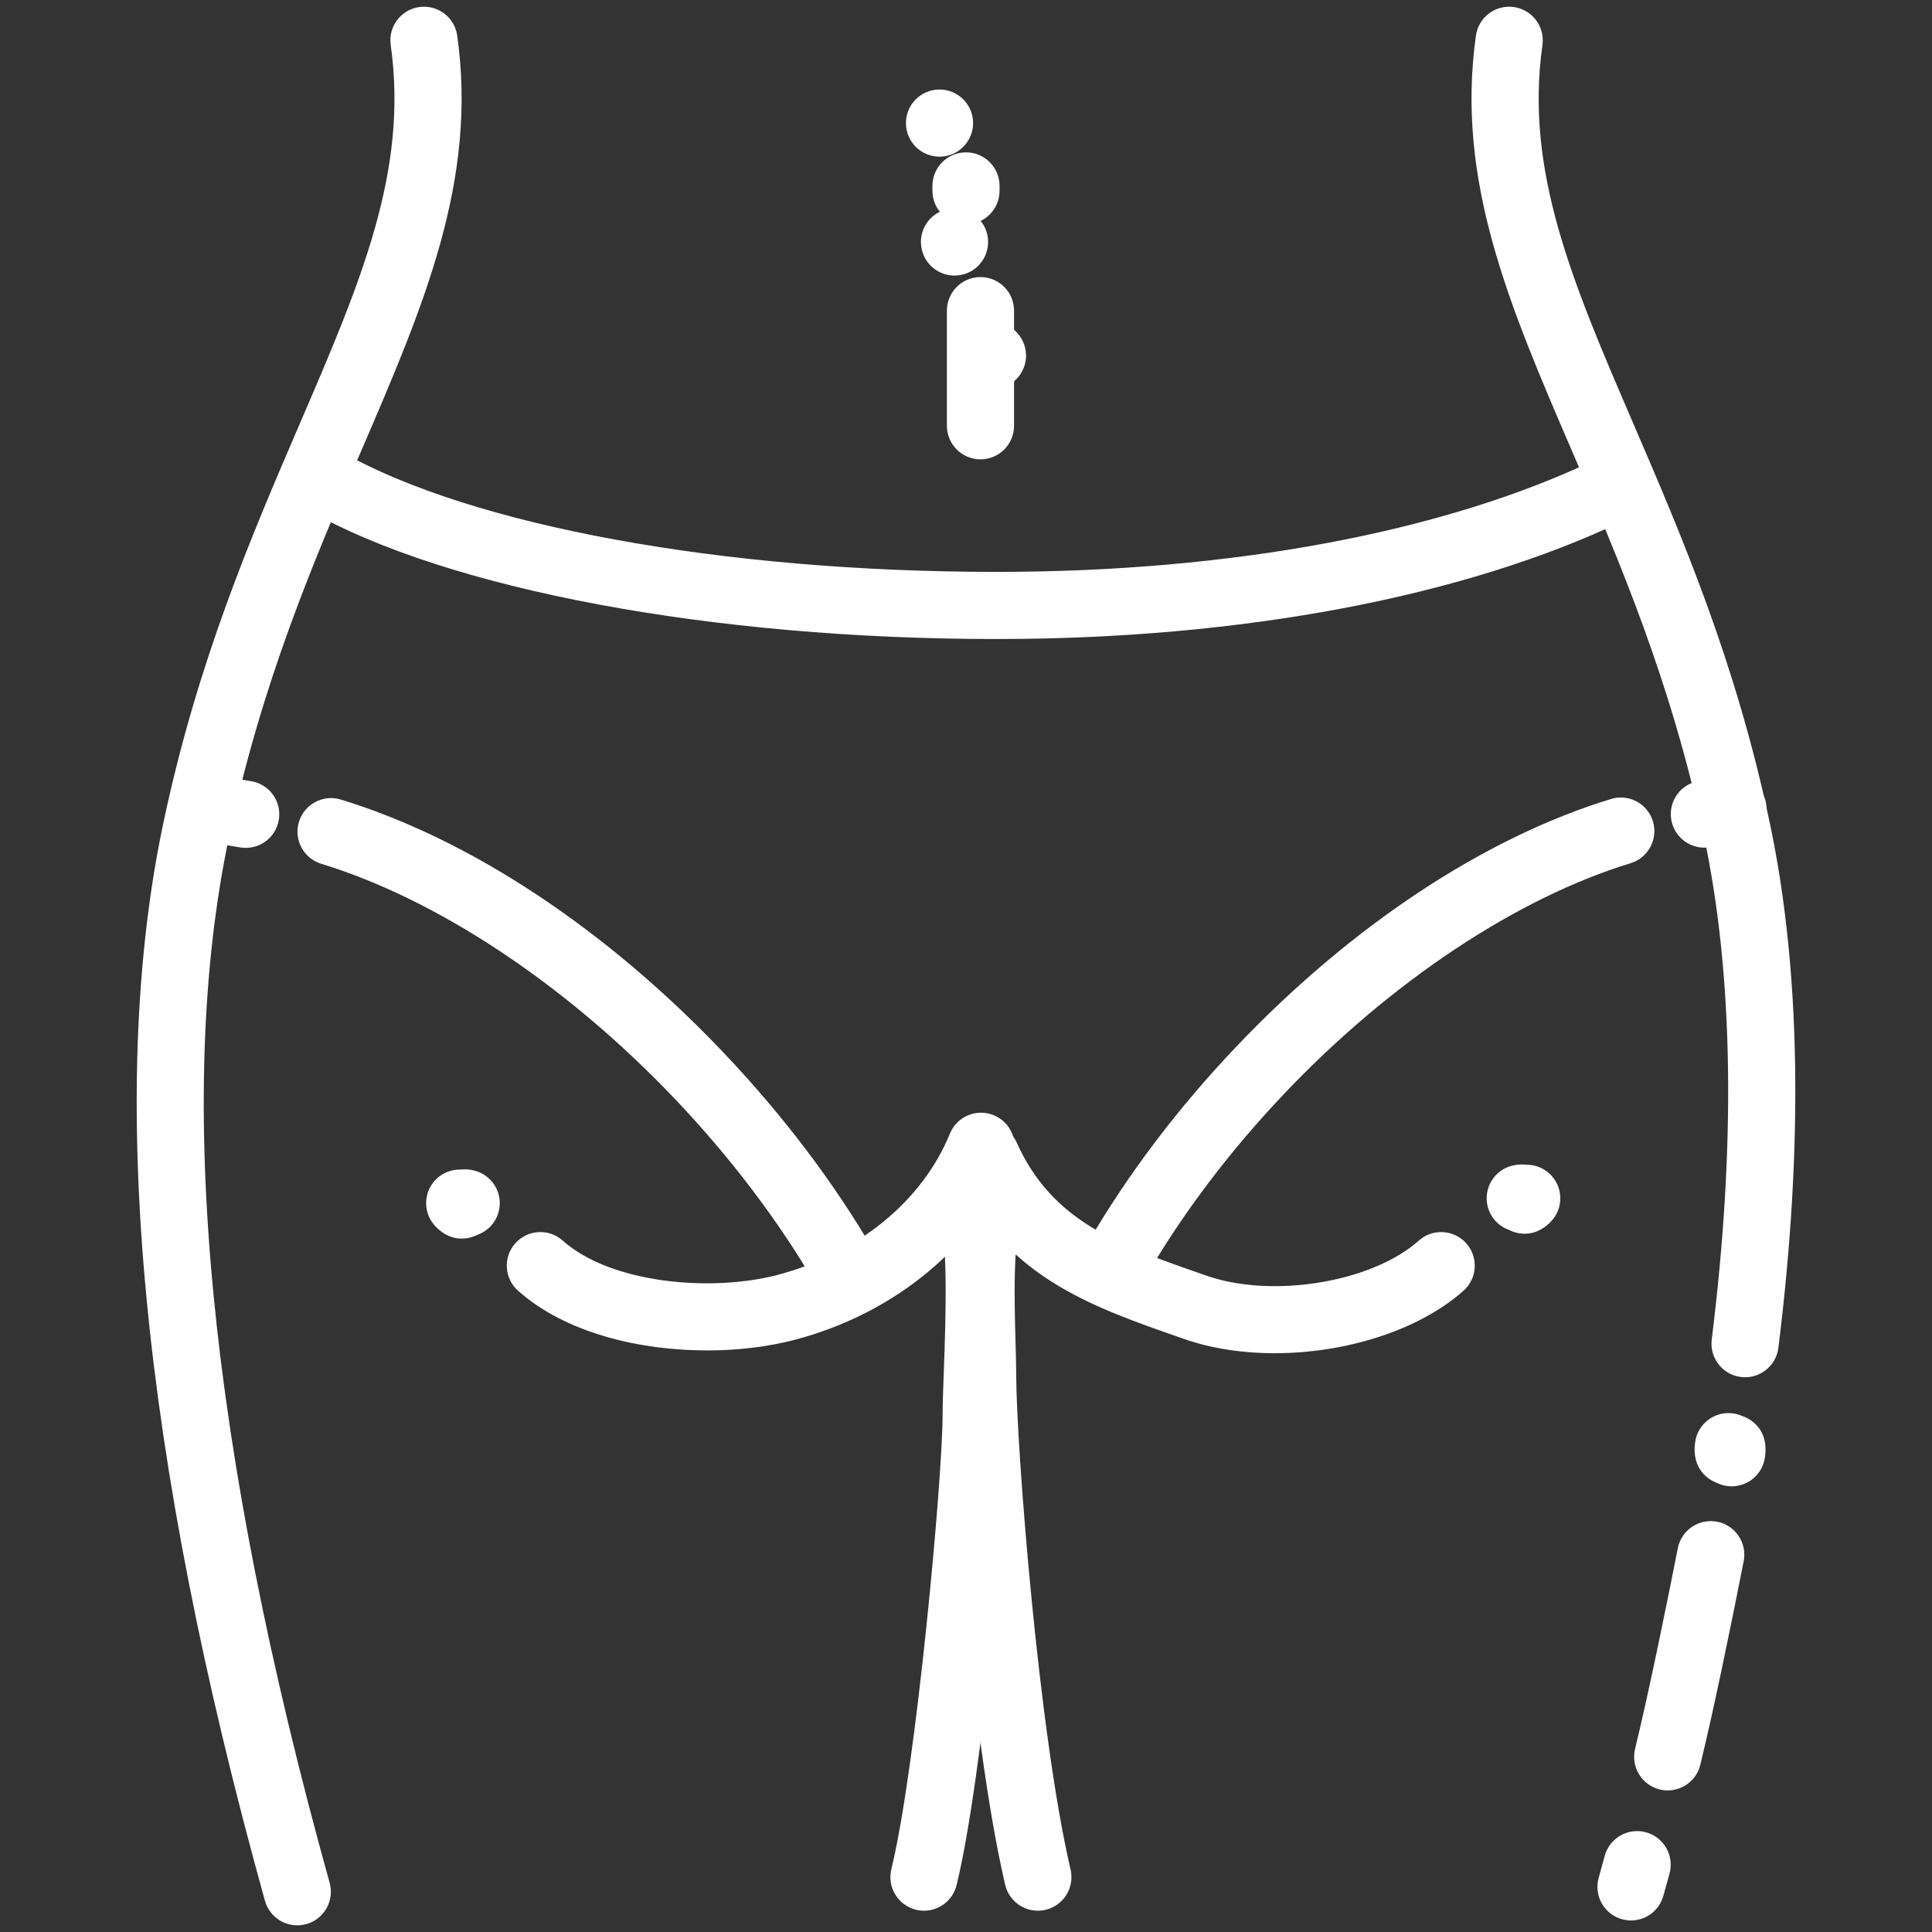
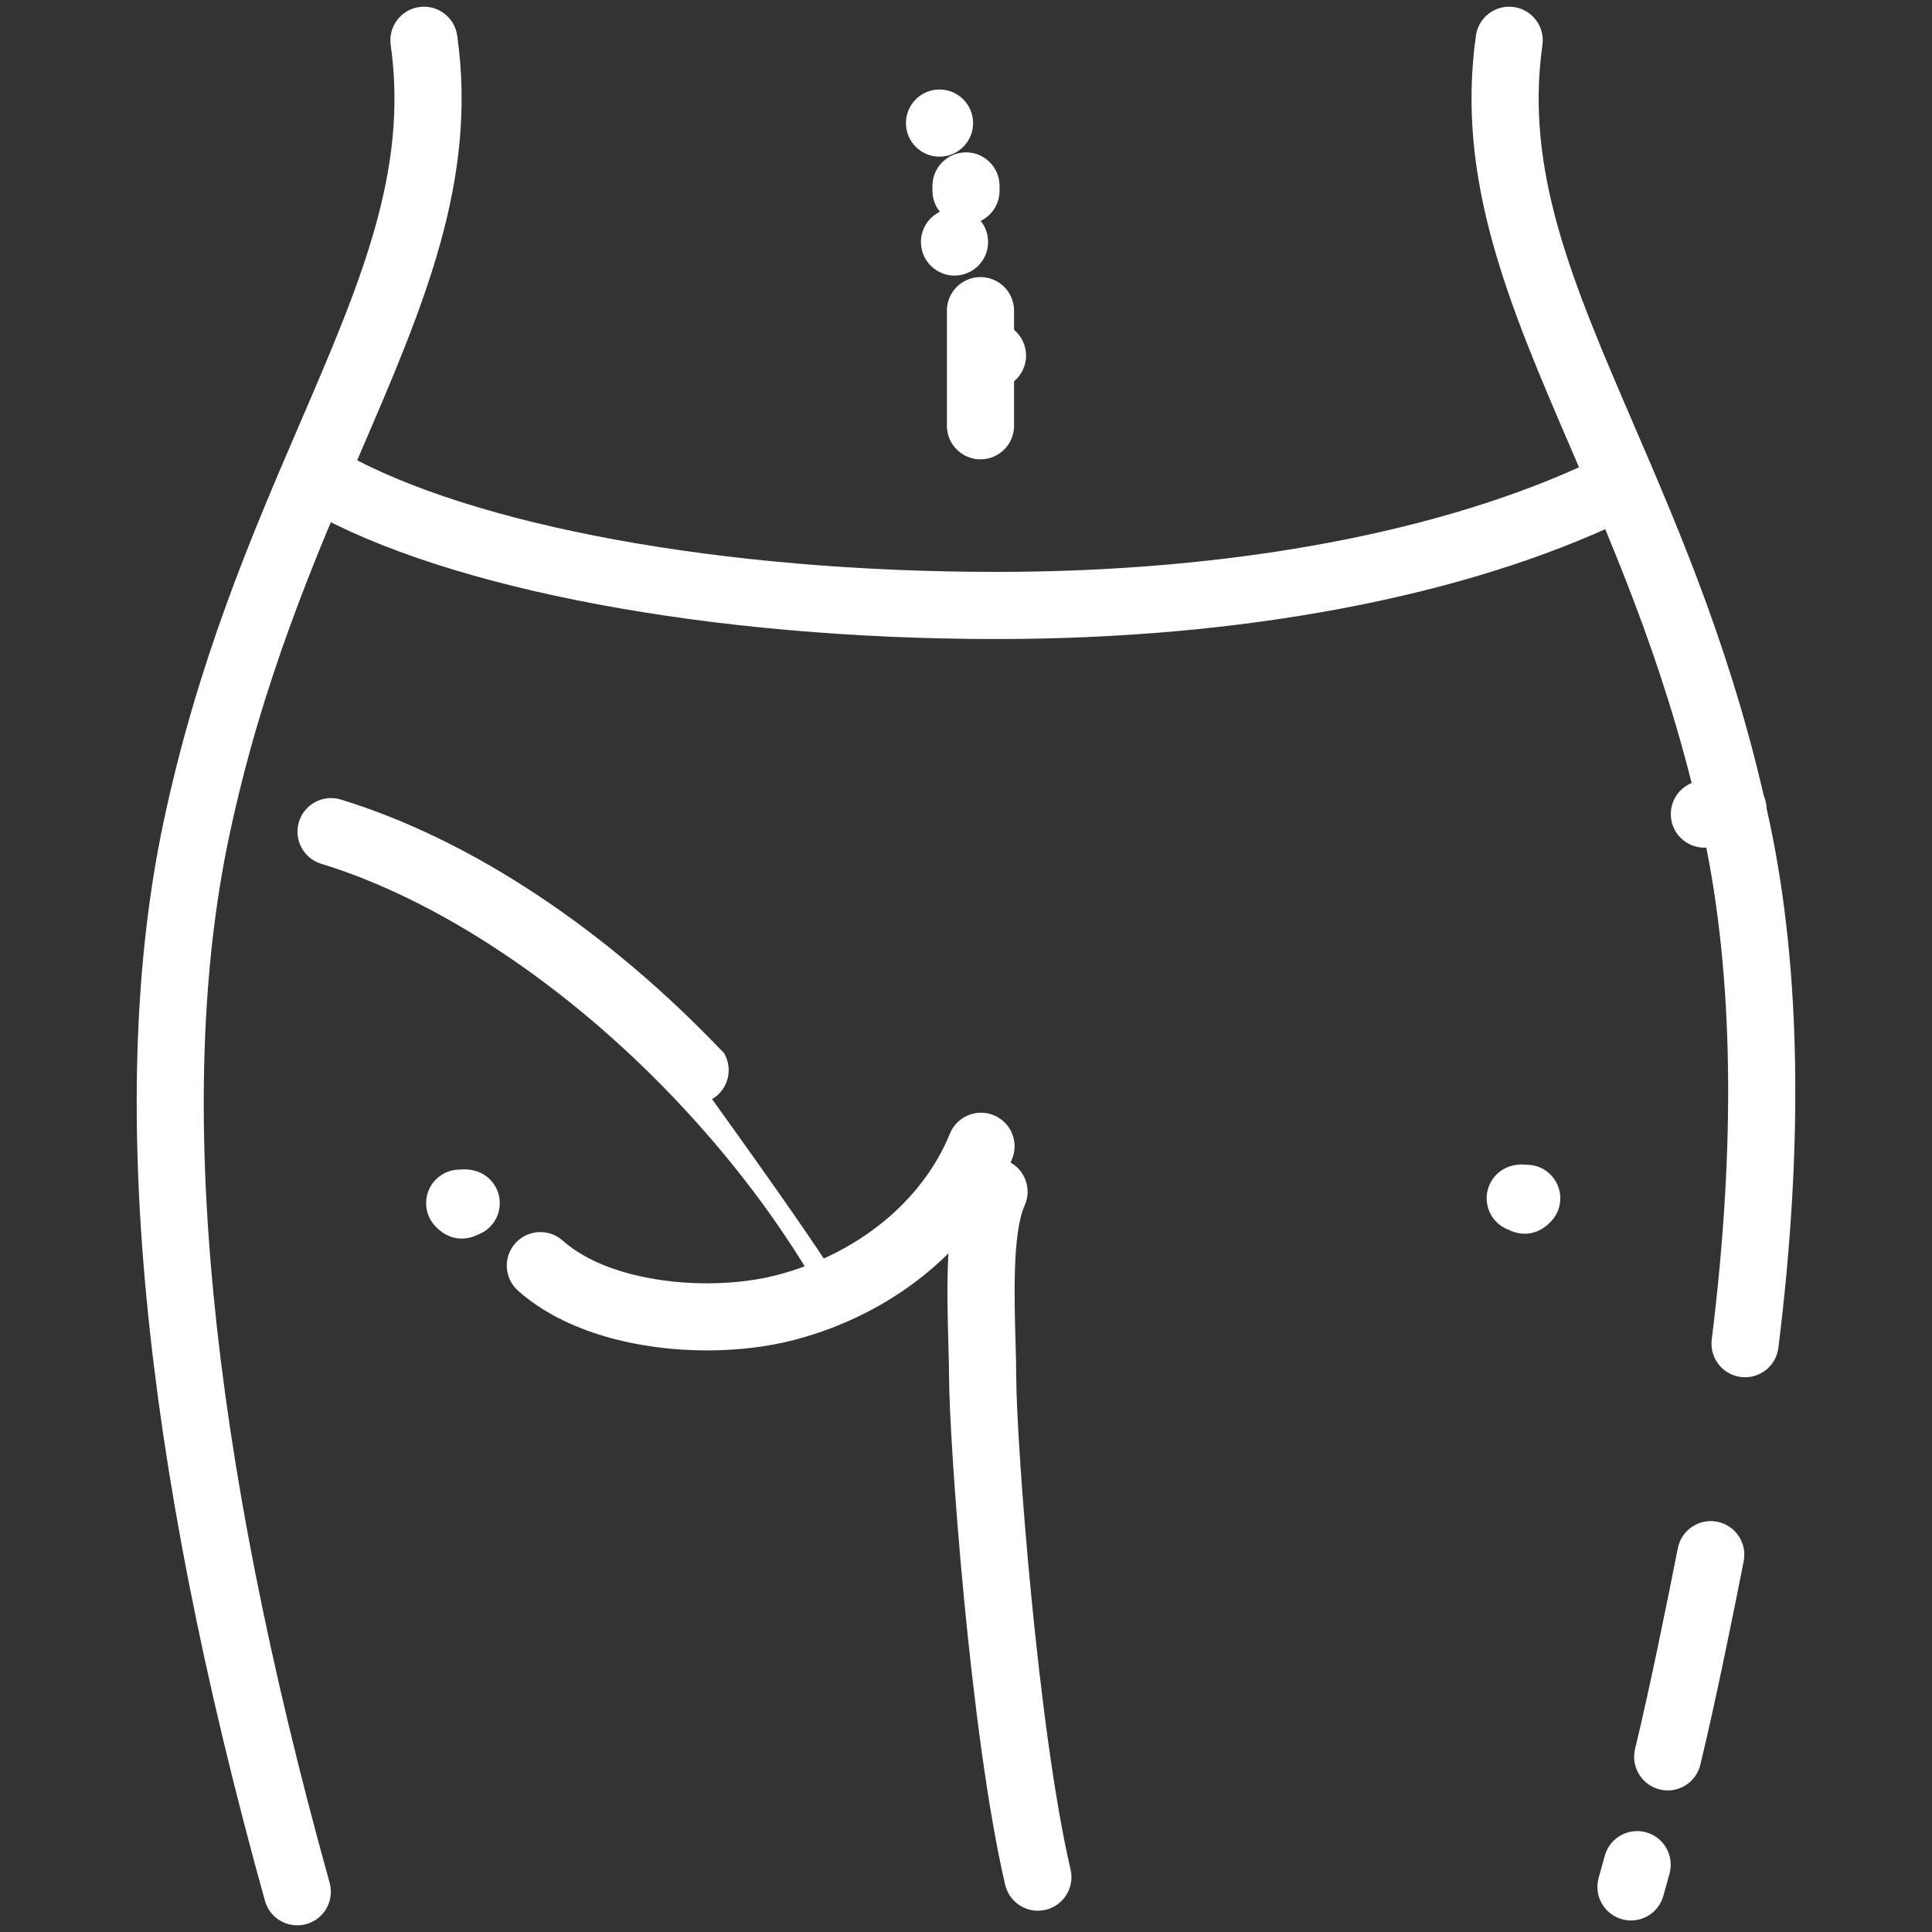
<svg xmlns="http://www.w3.org/2000/svg" version="1.1" id="Capa_1" x="0px" y="0px" width="96px" height="96px" viewBox="0 0 96 96" enable-background="new 0 0 96 96" xml:space="preserve">
  <rect x="0" y="0" width="96" height="96" fill="#333333" stroke="none" />
  <g>
    <g>
      <g>
        <path fill="#FFFFFF" d="M14.771,95.669c-0.73,0-1.401-0.484-1.606-1.222C6.998,72.289,5.296,54.285,8.108,40.935     c1.699-8.066,4.402-14.342,6.787-19.879c3.02-7.01,5.405-12.547,4.519-18.821c-0.129-0.913,0.506-1.756,1.419-1.885     c0.912-0.129,1.756,0.506,1.885,1.418c1.017,7.202-1.66,13.414-4.758,20.608c-2.323,5.394-4.957,11.507-6.587,19.247     c-2.7,12.821-1.016,30.293,5.006,51.931c0.247,0.888-0.272,1.807-1.16,2.055C15.069,95.648,14.918,95.669,14.771,95.669z" />
      </g>
      <g>
        <path fill="#FFFFFF" d="M81.044,95.427c-0.147,0-0.298-0.021-0.447-0.062c-0.888-0.247-1.408-1.166-1.161-2.054     c0.102-0.367,0.203-0.732,0.303-1.097c0.243-0.889,1.16-1.412,2.05-1.169c0.889,0.243,1.411,1.161,1.169,2.05     c-0.102,0.368-0.203,0.737-0.307,1.108C82.445,94.942,81.774,95.427,81.044,95.427z" />
      </g>
      <g>
        <path fill="#FFFFFF" d="M82.869,88.965c-0.13,0-0.263-0.016-0.396-0.048c-0.895-0.218-1.444-1.12-1.227-2.016     c0.734-3.019,1.646-7.543,2.124-9.972c0.178-0.904,1.055-1.493,1.959-1.315c0.904,0.179,1.492,1.056,1.314,1.96     c-0.591,2.999-1.443,7.189-2.155,10.116C84.304,88.453,83.621,88.965,82.869,88.965z" />
      </g>
      <g>
-         <path fill="#FFFFFF" d="M86.048,73.854c-0.093,0-0.186-0.008-0.28-0.023c-0.17-0.028-0.329-0.082-0.475-0.156     c-0.018-0.006-0.035-0.013-0.052-0.02c-0.29-0.121-1.222-0.626-1.004-2.028c0.143-0.91,0.995-1.533,1.905-1.392     c0.154,0.023,0.3,0.068,0.435,0.129c0.045,0.015,0.088,0.031,0.129,0.049c0.292,0.124,1.225,0.638,0.984,2.052     C87.553,73.278,86.848,73.854,86.048,73.854z" />
-       </g>
+         </g>
      <g>
        <path fill="#FFFFFF" d="M86.712,68.435c-0.068,0-0.138-0.004-0.207-0.013c-0.915-0.113-1.563-0.947-1.45-1.861     c1.202-9.67,1.077-18.061-0.371-24.938c-1.63-7.74-4.264-13.854-6.587-19.247c-3.099-7.194-5.775-13.406-4.759-20.608     c0.129-0.912,0.974-1.548,1.886-1.418c0.912,0.129,1.547,0.973,1.419,1.885c-0.886,6.274,1.499,11.811,4.519,18.821     c2.386,5.537,5.089,11.813,6.787,19.88c1.525,7.24,1.665,16,0.418,26.037C88.261,67.816,87.542,68.435,86.712,68.435z" />
      </g>
      <g>
        <g>
-           <path fill="#FFFFFF" d="M63.336,67.241c-1.576,0-3.121-0.227-4.494-0.706l-0.197-0.069c-4.534-1.581-8.816-3.074-11.178-8.341      c-0.377-0.841-0.001-1.828,0.84-2.205c0.842-0.377,1.829-0.001,2.206,0.84c1.773,3.955,5.064,5.103,9.231,6.556l0.197,0.069      c3.294,1.149,8.229,0.335,10.562-1.742c0.688-0.613,1.743-0.551,2.355,0.137s0.552,1.742-0.137,2.355      C70.497,66.115,66.843,67.241,63.336,67.241z" />
-         </g>
+           </g>
        <g>
          <path fill="#FFFFFF" d="M75.766,61.303c-0.134,0-0.258-0.016-0.369-0.04c-0.147-0.032-0.288-0.083-0.419-0.151      c-0.51-0.183-0.921-0.61-1.059-1.176c-0.218-0.896,0.331-1.798,1.226-2.016c0.243-0.06,0.483-0.072,0.712-0.044      c0.002,0,0.004,0,0.006,0c0.406,0,0.814,0.147,1.135,0.446c0.674,0.628,0.714,1.682,0.086,2.355      C76.63,61.165,76.156,61.303,75.766,61.303z" />
        </g>
      </g>
      <g>
        <g>
          <path fill="#FFFFFF" d="M35.135,67.102c-3.397,0-7.054-0.884-9.394-2.967c-0.688-0.613-0.75-1.668-0.137-2.355      c0.613-0.688,1.668-0.749,2.355-0.137c2.42,2.155,7.431,2.563,10.686,1.704c3.997-1.055,7.195-3.678,8.556-7.019      c0.348-0.853,1.321-1.263,2.174-0.915c0.854,0.348,1.264,1.321,0.916,2.174c-1.754,4.307-5.79,7.666-10.795,8.986      C38.2,66.915,36.694,67.102,35.135,67.102z" />
        </g>
        <g>
          <path fill="#FFFFFF" d="M22.938,61.545c-0.391,0-0.863-0.138-1.317-0.625c-0.628-0.674-0.59-1.73,0.084-2.358      c0.331-0.309,0.761-0.455,1.174-0.447c0.219-0.024,0.448-0.01,0.681,0.048c0.895,0.218,1.444,1.12,1.226,2.016      c-0.138,0.565-0.549,0.993-1.059,1.176c-0.13,0.067-0.271,0.119-0.419,0.151C23.197,61.529,23.072,61.545,22.938,61.545z" />
        </g>
      </g>
      <g>
        <path fill="#FFFFFF" d="M49.514,31.753c-14.137,0-27.242-2.454-34.203-6.403c-0.802-0.455-1.083-1.473-0.627-2.274     c0.455-0.801,1.472-1.083,2.274-0.628c6.488,3.682,18.963,5.969,32.556,5.969c11.682,0,22.245-1.977,29.744-5.566     c0.833-0.398,1.827-0.047,2.226,0.784c0.397,0.831,0.047,1.828-0.784,2.226C72.759,29.66,61.684,31.753,49.514,31.753z" />
      </g>
      <g>
        <g>
-           <path fill="#FFFFFF" d="M41.979,64.666c-0.573,0-1.131-0.296-1.442-0.826c-1.876-3.209-4.224-6.308-6.977-9.209      c-5.378-5.667-11.792-9.936-17.598-11.71c-0.881-0.27-1.377-1.202-1.108-2.083c0.269-0.881,1.2-1.378,2.083-1.108      c6.433,1.966,13.195,6.442,19.043,12.604c2.929,3.087,5.431,6.392,7.437,9.821c0.465,0.795,0.197,1.817-0.598,2.282      C42.555,64.593,42.266,64.666,41.979,64.666z" />
+           <path fill="#FFFFFF" d="M41.979,64.666c-0.573,0-1.131-0.296-1.442-0.826c-1.876-3.209-4.224-6.308-6.977-9.209      c-5.378-5.667-11.792-9.936-17.598-11.71c-0.881-0.27-1.377-1.202-1.108-2.083c0.269-0.881,1.2-1.378,2.083-1.108      c6.433,1.966,13.195,6.442,19.043,12.604c0.465,0.795,0.197,1.817-0.598,2.282      C42.555,64.593,42.266,64.666,41.979,64.666z" />
        </g>
        <g>
-           <path fill="#FFFFFF" d="M12.211,42.131c-0.091,0-0.184-0.007-0.276-0.023l-1.453-0.242c-0.909-0.151-1.523-1.011-1.372-1.92      c0.152-0.909,1.013-1.522,1.92-1.371l1.453,0.242c0.909,0.151,1.523,1.011,1.372,1.92      C13.719,41.553,13.012,42.131,12.211,42.131z" />
-         </g>
+           </g>
      </g>
      <g>
        <g>
-           <path fill="#FFFFFF" d="M55.544,64.182c-0.285,0-0.575-0.073-0.841-0.229c-0.795-0.465-1.063-1.487-0.598-2.282      c1.965-3.36,4.417-6.598,7.285-9.621c5.729-6.037,12.355-10.423,18.659-12.349c0.882-0.271,1.813,0.227,2.083,1.108      c0.269,0.881-0.227,1.813-1.108,2.083c-5.678,1.735-11.951,5.911-17.213,11.455c-2.692,2.838-4.989,5.869-6.825,9.009      C56.676,63.886,56.118,64.182,55.544,64.182z" />
-         </g>
+           </g>
        <g>
          <path fill="#FFFFFF" d="M84.688,42.12c-0.801,0-1.508-0.578-1.644-1.394c-0.151-0.909,0.463-1.769,1.371-1.92l1.422-0.237      c0.908-0.151,1.77,0.462,1.921,1.372c0.15,0.909-0.463,1.769-1.372,1.92l-1.422,0.237C84.871,42.113,84.778,42.12,84.688,42.12z      " />
        </g>
      </g>
      <g>
        <path fill="#FFFFFF" d="M51.57,94.942c-0.758,0-1.444-0.521-1.624-1.29c-1.742-7.468-2.778-21.999-2.788-25.248     c-0.001-0.484-0.018-1.065-0.035-1.682c-0.076-2.742-0.173-6.155,0.749-8.192c0.38-0.84,1.369-1.212,2.208-0.833     c0.84,0.38,1.212,1.368,0.833,2.208c-0.604,1.336-0.514,4.579-0.453,6.724c0.018,0.638,0.034,1.239,0.036,1.765     c0.011,3.367,1.085,17.577,2.7,24.501c0.209,0.897-0.349,1.794-1.246,2.004C51.823,94.928,51.695,94.942,51.57,94.942z" />
      </g>
      <g>
-         <path fill="#FFFFFF" d="M45.913,94.942c-0.132,0-0.265-0.016-0.398-0.048c-0.895-0.22-1.443-1.122-1.224-2.018     c1.234-5.044,2.537-19.37,2.546-22.527c0.002-0.591,0.029-1.354,0.062-2.24c0.088-2.419,0.252-6.922-0.328-8.204     c-0.38-0.84-0.007-1.828,0.833-2.208c0.84-0.379,1.829-0.007,2.208,0.833c0.835,1.846,0.776,5.485,0.622,9.701     c-0.03,0.854-0.058,1.594-0.06,2.128c-0.01,3.352-1.333,17.958-2.641,23.311C47.345,94.432,46.664,94.942,45.913,94.942z" />
-       </g>
+         </g>
      <g>
        <path fill="#FFFFFF" d="M48.719,22.824c-0.921,0-1.668-0.747-1.668-1.668v-5.72c0-0.921,0.747-1.668,1.668-1.668     c0.922,0,1.669,0.747,1.669,1.668v5.72C50.389,22.077,49.642,22.824,48.719,22.824z" />
      </g>
    </g>
    <g>
      <path fill="#FFFFFF" d="M47.812,18.391c-0.112-0.233-0.167-0.479-0.167-0.722l0,0c0-0.62,0.348-1.216,0.946-1.504l0,0    c0.83-0.4,1.827-0.05,2.227,0.779l0,0c0.111,0.233,0.166,0.481,0.166,0.725l0,0c-0.002,0.62-0.351,1.215-0.946,1.504l0,0    c-0.233,0.112-0.479,0.165-0.722,0.165l0,0C48.694,19.337,48.098,18.989,47.812,18.391z M45.8,12.387    c-0.026-0.119-0.038-0.238-0.041-0.357l0,0c-0.002-0.768,0.527-1.461,1.307-1.635l0,0c0.9-0.2,1.792,0.367,1.993,1.265l0,0l0,0    l0,0c0.026,0.122,0.038,0.241,0.038,0.358l0,0c0.005,0.767-0.524,1.461-1.304,1.635l0,0c-0.124,0.026-0.245,0.041-0.364,0.041l0,0    C46.664,13.693,45.974,13.165,45.8,12.387z M45.016,6.136L45.016,6.136c-0.012-0.92,0.727-1.678,1.649-1.688l0,0    c0.92-0.012,1.676,0.727,1.688,1.649l0,0c0.01,0.92-0.728,1.675-1.649,1.688l0,0c-0.007,0-0.015,0-0.019,0l0,0    C45.772,7.785,45.026,7.051,45.016,6.136z" />
    </g>
    <g>
      <path fill="#FFFFFF" d="M48,11.145c-0.921,0-1.668-0.747-1.668-1.668V9.238c0-0.921,0.747-1.668,1.668-1.668    c0.922,0,1.668,0.747,1.668,1.668v0.238C49.668,10.398,48.921,11.145,48,11.145z" />
    </g>
  </g>
</svg>